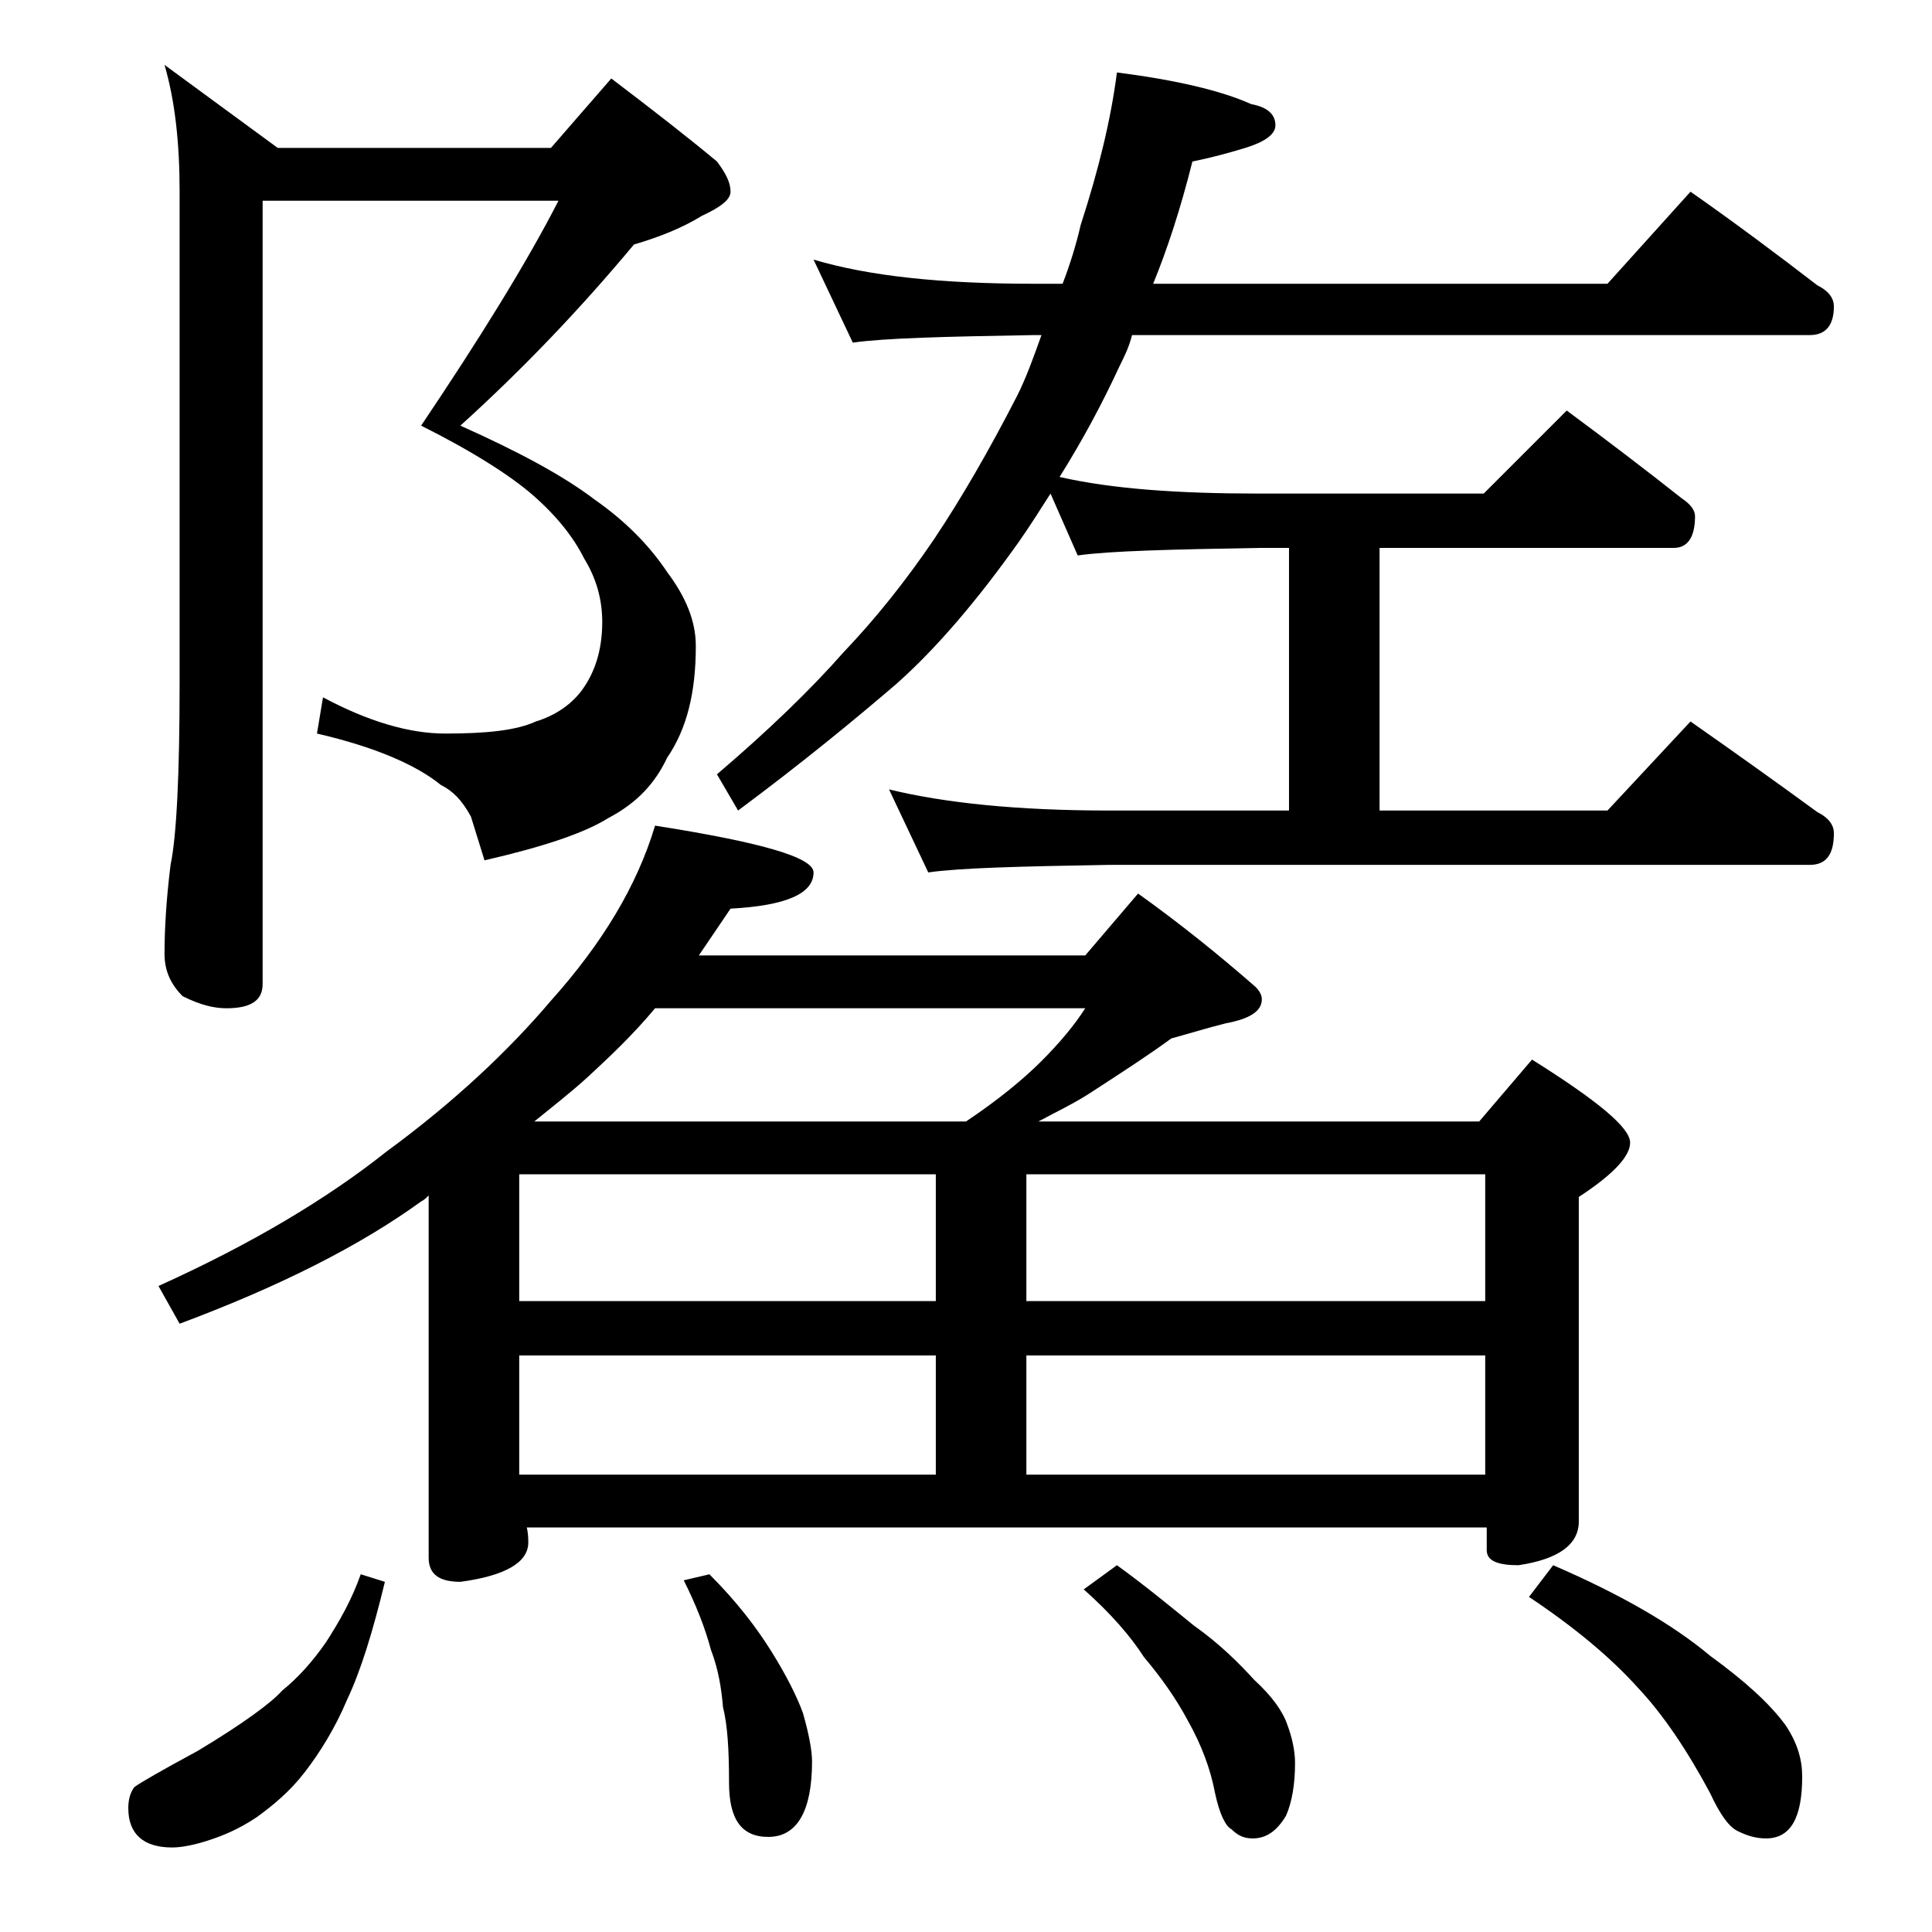
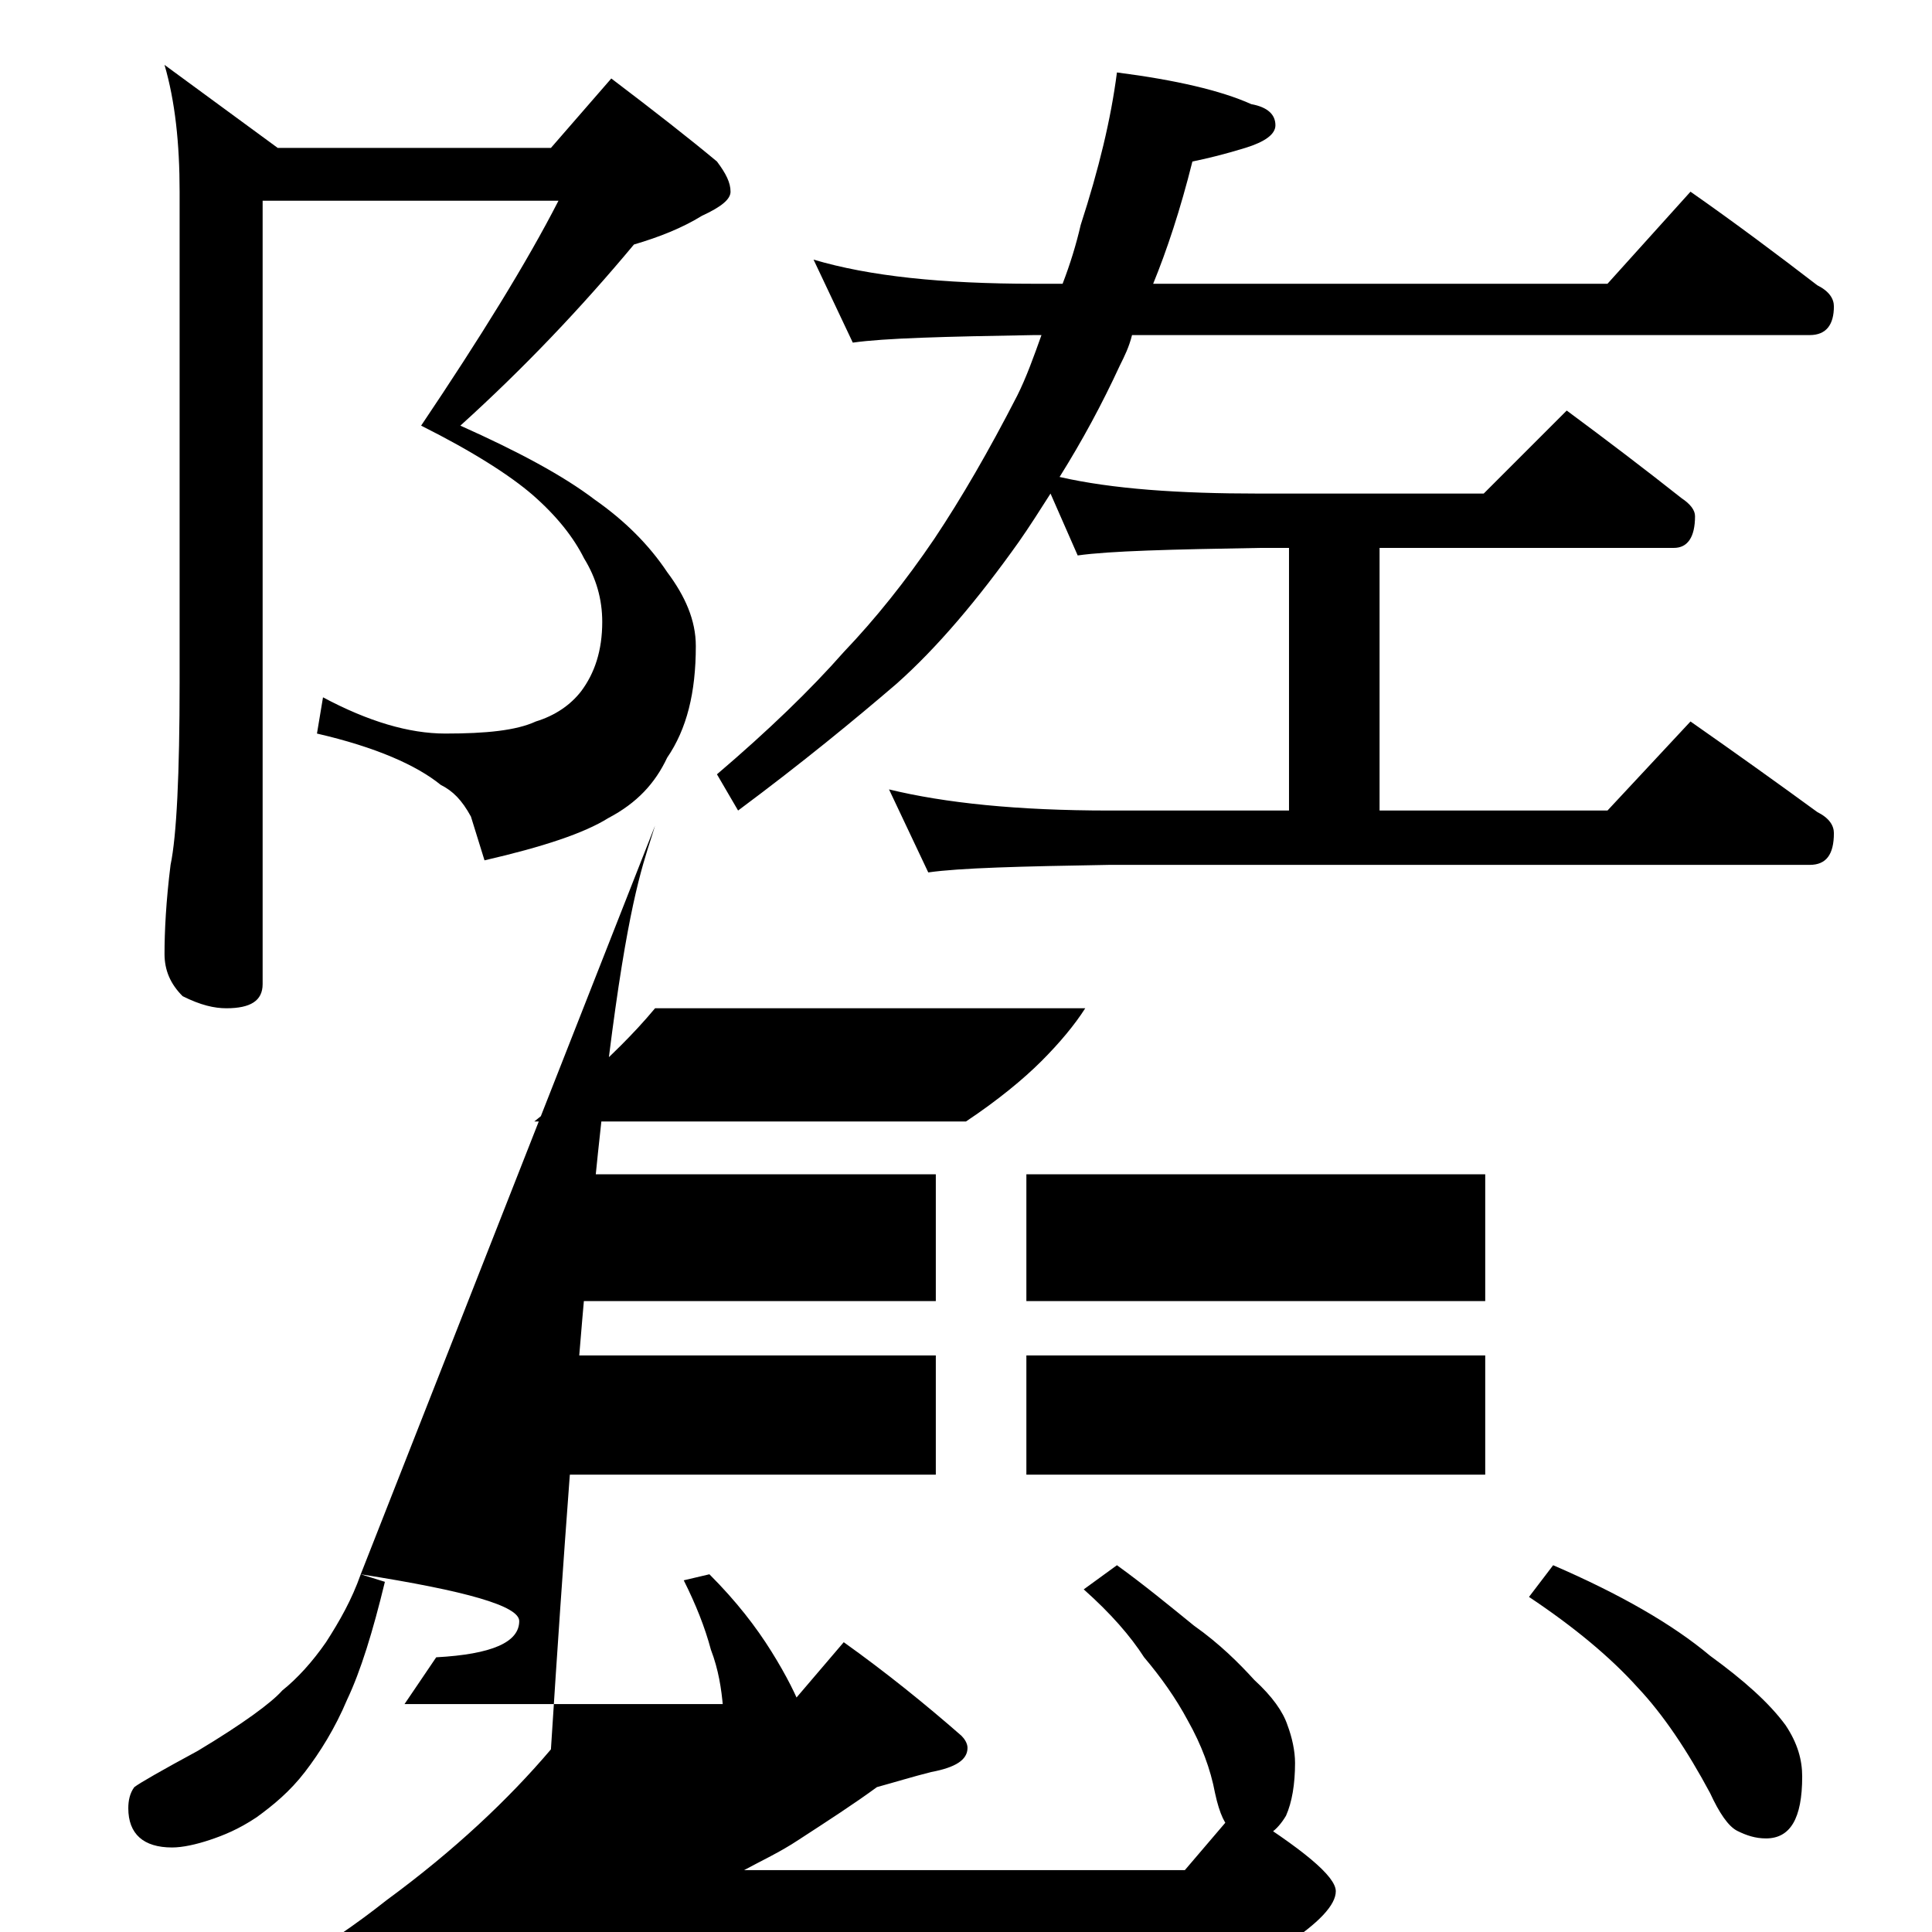
<svg xmlns="http://www.w3.org/2000/svg" version="1.1" id="Layer_1" x="0px" y="0px" viewBox="0 0 128 128" enable-background="new 0 0 128 128" xml:space="preserve">
-   <path d="M23.9,104.3l1.6,0.5c-0.8,3.3-1.6,5.9-2.5,7.8c-0.8,1.9-1.8,3.5-2.8,4.8s-2.1,2.2-3.2,3c-1.2,0.8-2.2,1.2-3.1,1.5  c-0.9,0.3-1.8,0.5-2.5,0.5c-1.9,0-2.9-0.9-2.9-2.6c0-0.5,0.1-1,0.4-1.4c0.4-0.3,1.8-1.1,4.2-2.4c3-1.8,4.9-3.2,5.6-4  c1-0.8,2-1.9,2.9-3.2C22.5,107.4,23.3,106,23.9,104.3z M43.4,54.7c7,1.1,10.5,2.1,10.5,3.1c0,1.4-1.8,2.2-5.5,2.4  c-0.8,1.2-1.5,2.2-2.1,3.1h25.6l3.5-4.1c2.8,2,5.4,4.1,7.8,6.2c0.2,0.2,0.4,0.5,0.4,0.8c0,0.8-0.8,1.3-2.4,1.6  c-1.2,0.3-2.5,0.7-3.6,1c-1.5,1.1-3.2,2.2-5.2,3.5c-1.2,0.8-2.5,1.4-3.6,2h29.2l3.5-4.1c4.3,2.7,6.5,4.5,6.5,5.5  c0,0.9-1.1,2.1-3.4,3.6v21.5c0,1.5-1.3,2.5-4,2.9c-1.4,0-2.1-0.3-2.1-1v-1.5H34.9c0.1,0.4,0.1,0.8,0.1,1c0,1.3-1.5,2.2-4.5,2.6  c-1.4,0-2.1-0.5-2.1-1.6v-24c-0.2,0.2-0.3,0.3-0.5,0.4c-4,2.9-9.3,5.6-16,8.1l-1.4-2.5c6.2-2.8,11.2-5.8,15.1-8.9  c4.5-3.3,8.1-6.7,10.9-10C39.9,62.5,42.2,58.7,43.4,54.7z M17.4,13.3v51.9c0,1.1-0.8,1.6-2.4,1.6c-0.8,0-1.7-0.2-2.9-0.8  c-0.8-0.8-1.2-1.7-1.2-2.8c0-1.5,0.1-3.5,0.4-5.9c0.4-1.9,0.6-6,0.6-12.1V12.7c0-3.2-0.3-6-1-8.4l7.5,5.5h18.1l4-4.6  c2.9,2.2,5.2,4,7,5.5c0.6,0.8,0.9,1.4,0.9,2c0,0.5-0.6,1-1.9,1.6c-1.3,0.8-2.8,1.4-4.5,1.9c-3.5,4.2-7.3,8.2-11.5,12  c3.8,1.7,6.8,3.3,8.9,4.9c2,1.4,3.6,3,4.8,4.8c1.2,1.6,1.9,3.2,1.9,4.9c0,3.1-0.6,5.5-1.9,7.4c-0.8,1.7-2,3-3.9,4  c-1.6,1-4.3,1.9-8.2,2.8l-0.9-2.9C30.6,53,30,52.4,29.2,52c-1.6-1.3-4.3-2.5-8.2-3.4l0.4-2.4c3,1.6,5.7,2.4,8.1,2.4  c2.7,0,4.7-0.2,6-0.8c1.3-0.4,2.3-1.1,3-2c0.9-1.2,1.4-2.7,1.4-4.6c0-1.5-0.4-2.9-1.2-4.2c-0.7-1.4-1.8-2.8-3.4-4.2  c-1.5-1.3-4-2.9-7.4-4.6c3.9-5.8,7-10.8,9.1-14.9H17.4z M34.4,86.2H62v-8.4H34.4V86.2z M34.4,97.7H62v-7.9H34.4V97.7z M35.4,74.3H64  c2.1-1.4,3.8-2.8,5-4s2.2-2.4,2.9-3.5H43.4c-1.5,1.8-3,3.2-4.4,4.5C37.8,72.4,36.5,73.4,35.4,74.3z M47,104.3  c1.8,1.8,3.1,3.5,4.1,5.1c1,1.6,1.7,3,2.1,4.1c0.4,1.4,0.6,2.5,0.6,3.2c0,3.3-1,5-2.9,5c-1.8,0-2.6-1.2-2.6-3.6c0-2.2-0.1-3.8-0.4-5  c-0.1-1.2-0.3-2.5-0.8-3.8c-0.4-1.5-1-3-1.8-4.6L47,104.3z M53.9,17.2c3.7,1.1,8.5,1.6,14.6,1.6h1.9c0.5-1.3,0.9-2.6,1.2-3.9  c1.2-3.7,2-7,2.4-10.1c3.9,0.5,6.9,1.2,8.9,2.1c1.1,0.2,1.6,0.7,1.6,1.4c0,0.6-0.7,1.1-2,1.5c-1.3,0.4-2.5,0.7-3.5,0.9  c-0.8,3.2-1.7,5.9-2.6,8.1h30.1l5.5-6.1c3,2.1,5.8,4.2,8.4,6.2c0.8,0.4,1.1,0.9,1.1,1.4c0,1.2-0.5,1.9-1.6,1.9H75  c-0.2,0.8-0.5,1.4-0.8,2c-1.2,2.6-2.5,5-4,7.4c3.5,0.8,7.9,1.1,13.2,1.1h14.9l5.5-5.5c2.7,2,5.2,3.9,7.6,5.8  c0.6,0.4,0.9,0.8,0.9,1.2c0,1.4-0.5,2.1-1.4,2.1H91.4v17.4h15.1l5.5-5.9c3,2.1,5.8,4.1,8.4,6c0.8,0.4,1.1,0.9,1.1,1.4  c0,1.4-0.5,2.1-1.6,2.1H73.5c-5.9,0.1-9.9,0.2-12,0.5l-2.6-5.5c3.7,0.9,8.5,1.4,14.6,1.4h11.9V36.3h-1.9c-5.9,0.1-10,0.2-12.1,0.5  l-1.8-4.1c-0.7,1.1-1.4,2.2-2.1,3.2c-2.7,3.8-5.4,7-8.1,9.4c-2.8,2.4-6.2,5.2-10.5,8.4l-1.4-2.4c3.4-2.9,6.2-5.6,8.4-8.1  c2.1-2.2,4.1-4.7,6-7.5c1.8-2.7,3.6-5.8,5.5-9.5c0.6-1.2,1.1-2.6,1.6-4h-0.5c-5.9,0.1-9.9,0.2-12,0.5L53.9,17.2z M68,77.8v8.4h30.4  v-8.4H68z M68,97.7h30.4v-7.9H68V97.7z M74,103.7c1.8,1.3,3.5,2.7,5.1,4c1.7,1.2,3,2.5,4,3.6c1.2,1.1,1.9,2.1,2.2,3  c0.3,0.8,0.5,1.7,0.5,2.5c0,1.4-0.2,2.6-0.6,3.5c-0.6,1-1.3,1.5-2.2,1.5c-0.6,0-1-0.2-1.4-0.6c-0.4-0.2-0.8-1-1.1-2.4  c-0.3-1.6-0.9-3.2-1.8-4.8c-0.8-1.5-1.8-2.9-2.9-4.2c-0.9-1.4-2.2-2.9-4-4.5L74,103.7z M102.9,103.7c4.4,1.9,7.9,3.9,10.4,6  c2.2,1.6,3.9,3.1,5,4.6c0.8,1.2,1.1,2.3,1.1,3.4c0,2.8-0.8,4.1-2.4,4.1c-0.7,0-1.3-0.2-1.9-0.5c-0.6-0.3-1.2-1.2-1.8-2.5  c-1.5-2.8-3.1-5.2-4.8-7c-1.8-2-4.2-4-7.2-6L102.9,103.7z" />
+   <path d="M23.9,104.3l1.6,0.5c-0.8,3.3-1.6,5.9-2.5,7.8c-0.8,1.9-1.8,3.5-2.8,4.8s-2.1,2.2-3.2,3c-1.2,0.8-2.2,1.2-3.1,1.5  c-0.9,0.3-1.8,0.5-2.5,0.5c-1.9,0-2.9-0.9-2.9-2.6c0-0.5,0.1-1,0.4-1.4c0.4-0.3,1.8-1.1,4.2-2.4c3-1.8,4.9-3.2,5.6-4  c1-0.8,2-1.9,2.9-3.2C22.5,107.4,23.3,106,23.9,104.3z c7,1.1,10.5,2.1,10.5,3.1c0,1.4-1.8,2.2-5.5,2.4  c-0.8,1.2-1.5,2.2-2.1,3.1h25.6l3.5-4.1c2.8,2,5.4,4.1,7.8,6.2c0.2,0.2,0.4,0.5,0.4,0.8c0,0.8-0.8,1.3-2.4,1.6  c-1.2,0.3-2.5,0.7-3.6,1c-1.5,1.1-3.2,2.2-5.2,3.5c-1.2,0.8-2.5,1.4-3.6,2h29.2l3.5-4.1c4.3,2.7,6.5,4.5,6.5,5.5  c0,0.9-1.1,2.1-3.4,3.6v21.5c0,1.5-1.3,2.5-4,2.9c-1.4,0-2.1-0.3-2.1-1v-1.5H34.9c0.1,0.4,0.1,0.8,0.1,1c0,1.3-1.5,2.2-4.5,2.6  c-1.4,0-2.1-0.5-2.1-1.6v-24c-0.2,0.2-0.3,0.3-0.5,0.4c-4,2.9-9.3,5.6-16,8.1l-1.4-2.5c6.2-2.8,11.2-5.8,15.1-8.9  c4.5-3.3,8.1-6.7,10.9-10C39.9,62.5,42.2,58.7,43.4,54.7z M17.4,13.3v51.9c0,1.1-0.8,1.6-2.4,1.6c-0.8,0-1.7-0.2-2.9-0.8  c-0.8-0.8-1.2-1.7-1.2-2.8c0-1.5,0.1-3.5,0.4-5.9c0.4-1.9,0.6-6,0.6-12.1V12.7c0-3.2-0.3-6-1-8.4l7.5,5.5h18.1l4-4.6  c2.9,2.2,5.2,4,7,5.5c0.6,0.8,0.9,1.4,0.9,2c0,0.5-0.6,1-1.9,1.6c-1.3,0.8-2.8,1.4-4.5,1.9c-3.5,4.2-7.3,8.2-11.5,12  c3.8,1.7,6.8,3.3,8.9,4.9c2,1.4,3.6,3,4.8,4.8c1.2,1.6,1.9,3.2,1.9,4.9c0,3.1-0.6,5.5-1.9,7.4c-0.8,1.7-2,3-3.9,4  c-1.6,1-4.3,1.9-8.2,2.8l-0.9-2.9C30.6,53,30,52.4,29.2,52c-1.6-1.3-4.3-2.5-8.2-3.4l0.4-2.4c3,1.6,5.7,2.4,8.1,2.4  c2.7,0,4.7-0.2,6-0.8c1.3-0.4,2.3-1.1,3-2c0.9-1.2,1.4-2.7,1.4-4.6c0-1.5-0.4-2.9-1.2-4.2c-0.7-1.4-1.8-2.8-3.4-4.2  c-1.5-1.3-4-2.9-7.4-4.6c3.9-5.8,7-10.8,9.1-14.9H17.4z M34.4,86.2H62v-8.4H34.4V86.2z M34.4,97.7H62v-7.9H34.4V97.7z M35.4,74.3H64  c2.1-1.4,3.8-2.8,5-4s2.2-2.4,2.9-3.5H43.4c-1.5,1.8-3,3.2-4.4,4.5C37.8,72.4,36.5,73.4,35.4,74.3z M47,104.3  c1.8,1.8,3.1,3.5,4.1,5.1c1,1.6,1.7,3,2.1,4.1c0.4,1.4,0.6,2.5,0.6,3.2c0,3.3-1,5-2.9,5c-1.8,0-2.6-1.2-2.6-3.6c0-2.2-0.1-3.8-0.4-5  c-0.1-1.2-0.3-2.5-0.8-3.8c-0.4-1.5-1-3-1.8-4.6L47,104.3z M53.9,17.2c3.7,1.1,8.5,1.6,14.6,1.6h1.9c0.5-1.3,0.9-2.6,1.2-3.9  c1.2-3.7,2-7,2.4-10.1c3.9,0.5,6.9,1.2,8.9,2.1c1.1,0.2,1.6,0.7,1.6,1.4c0,0.6-0.7,1.1-2,1.5c-1.3,0.4-2.5,0.7-3.5,0.9  c-0.8,3.2-1.7,5.9-2.6,8.1h30.1l5.5-6.1c3,2.1,5.8,4.2,8.4,6.2c0.8,0.4,1.1,0.9,1.1,1.4c0,1.2-0.5,1.9-1.6,1.9H75  c-0.2,0.8-0.5,1.4-0.8,2c-1.2,2.6-2.5,5-4,7.4c3.5,0.8,7.9,1.1,13.2,1.1h14.9l5.5-5.5c2.7,2,5.2,3.9,7.6,5.8  c0.6,0.4,0.9,0.8,0.9,1.2c0,1.4-0.5,2.1-1.4,2.1H91.4v17.4h15.1l5.5-5.9c3,2.1,5.8,4.1,8.4,6c0.8,0.4,1.1,0.9,1.1,1.4  c0,1.4-0.5,2.1-1.6,2.1H73.5c-5.9,0.1-9.9,0.2-12,0.5l-2.6-5.5c3.7,0.9,8.5,1.4,14.6,1.4h11.9V36.3h-1.9c-5.9,0.1-10,0.2-12.1,0.5  l-1.8-4.1c-0.7,1.1-1.4,2.2-2.1,3.2c-2.7,3.8-5.4,7-8.1,9.4c-2.8,2.4-6.2,5.2-10.5,8.4l-1.4-2.4c3.4-2.9,6.2-5.6,8.4-8.1  c2.1-2.2,4.1-4.7,6-7.5c1.8-2.7,3.6-5.8,5.5-9.5c0.6-1.2,1.1-2.6,1.6-4h-0.5c-5.9,0.1-9.9,0.2-12,0.5L53.9,17.2z M68,77.8v8.4h30.4  v-8.4H68z M68,97.7h30.4v-7.9H68V97.7z M74,103.7c1.8,1.3,3.5,2.7,5.1,4c1.7,1.2,3,2.5,4,3.6c1.2,1.1,1.9,2.1,2.2,3  c0.3,0.8,0.5,1.7,0.5,2.5c0,1.4-0.2,2.6-0.6,3.5c-0.6,1-1.3,1.5-2.2,1.5c-0.6,0-1-0.2-1.4-0.6c-0.4-0.2-0.8-1-1.1-2.4  c-0.3-1.6-0.9-3.2-1.8-4.8c-0.8-1.5-1.8-2.9-2.9-4.2c-0.9-1.4-2.2-2.9-4-4.5L74,103.7z M102.9,103.7c4.4,1.9,7.9,3.9,10.4,6  c2.2,1.6,3.9,3.1,5,4.6c0.8,1.2,1.1,2.3,1.1,3.4c0,2.8-0.8,4.1-2.4,4.1c-0.7,0-1.3-0.2-1.9-0.5c-0.6-0.3-1.2-1.2-1.8-2.5  c-1.5-2.8-3.1-5.2-4.8-7c-1.8-2-4.2-4-7.2-6L102.9,103.7z" />
</svg>